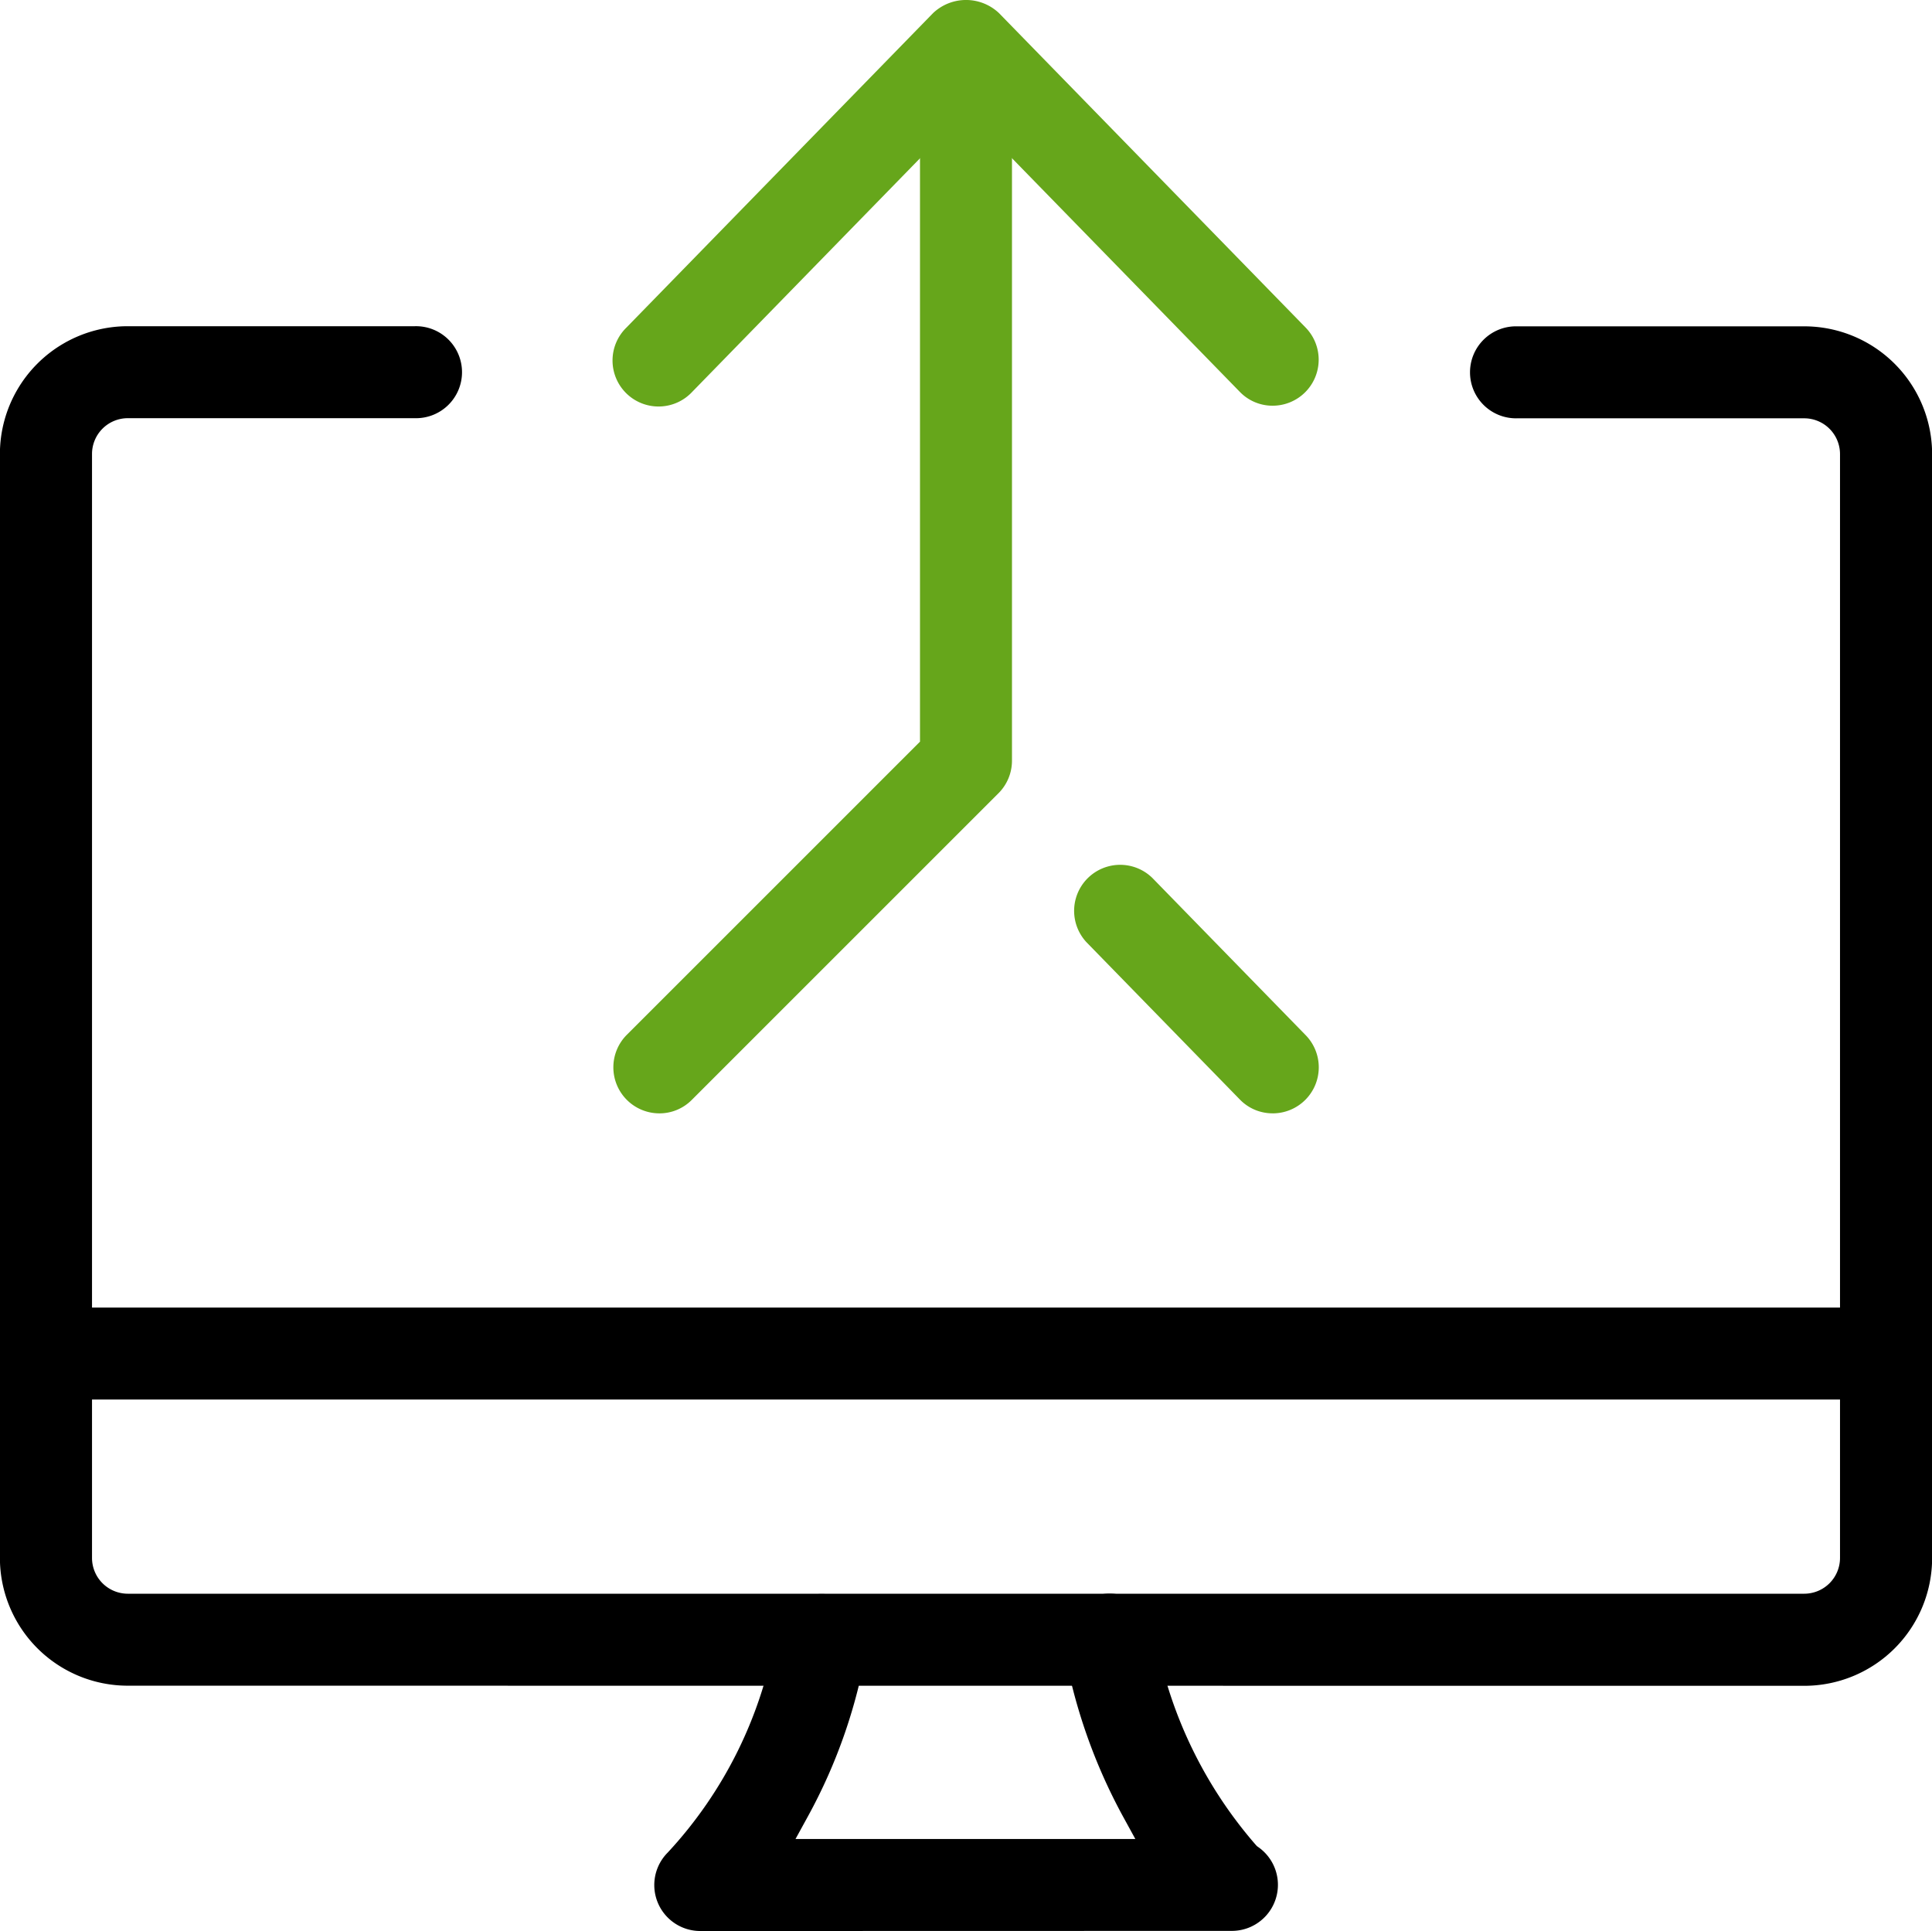
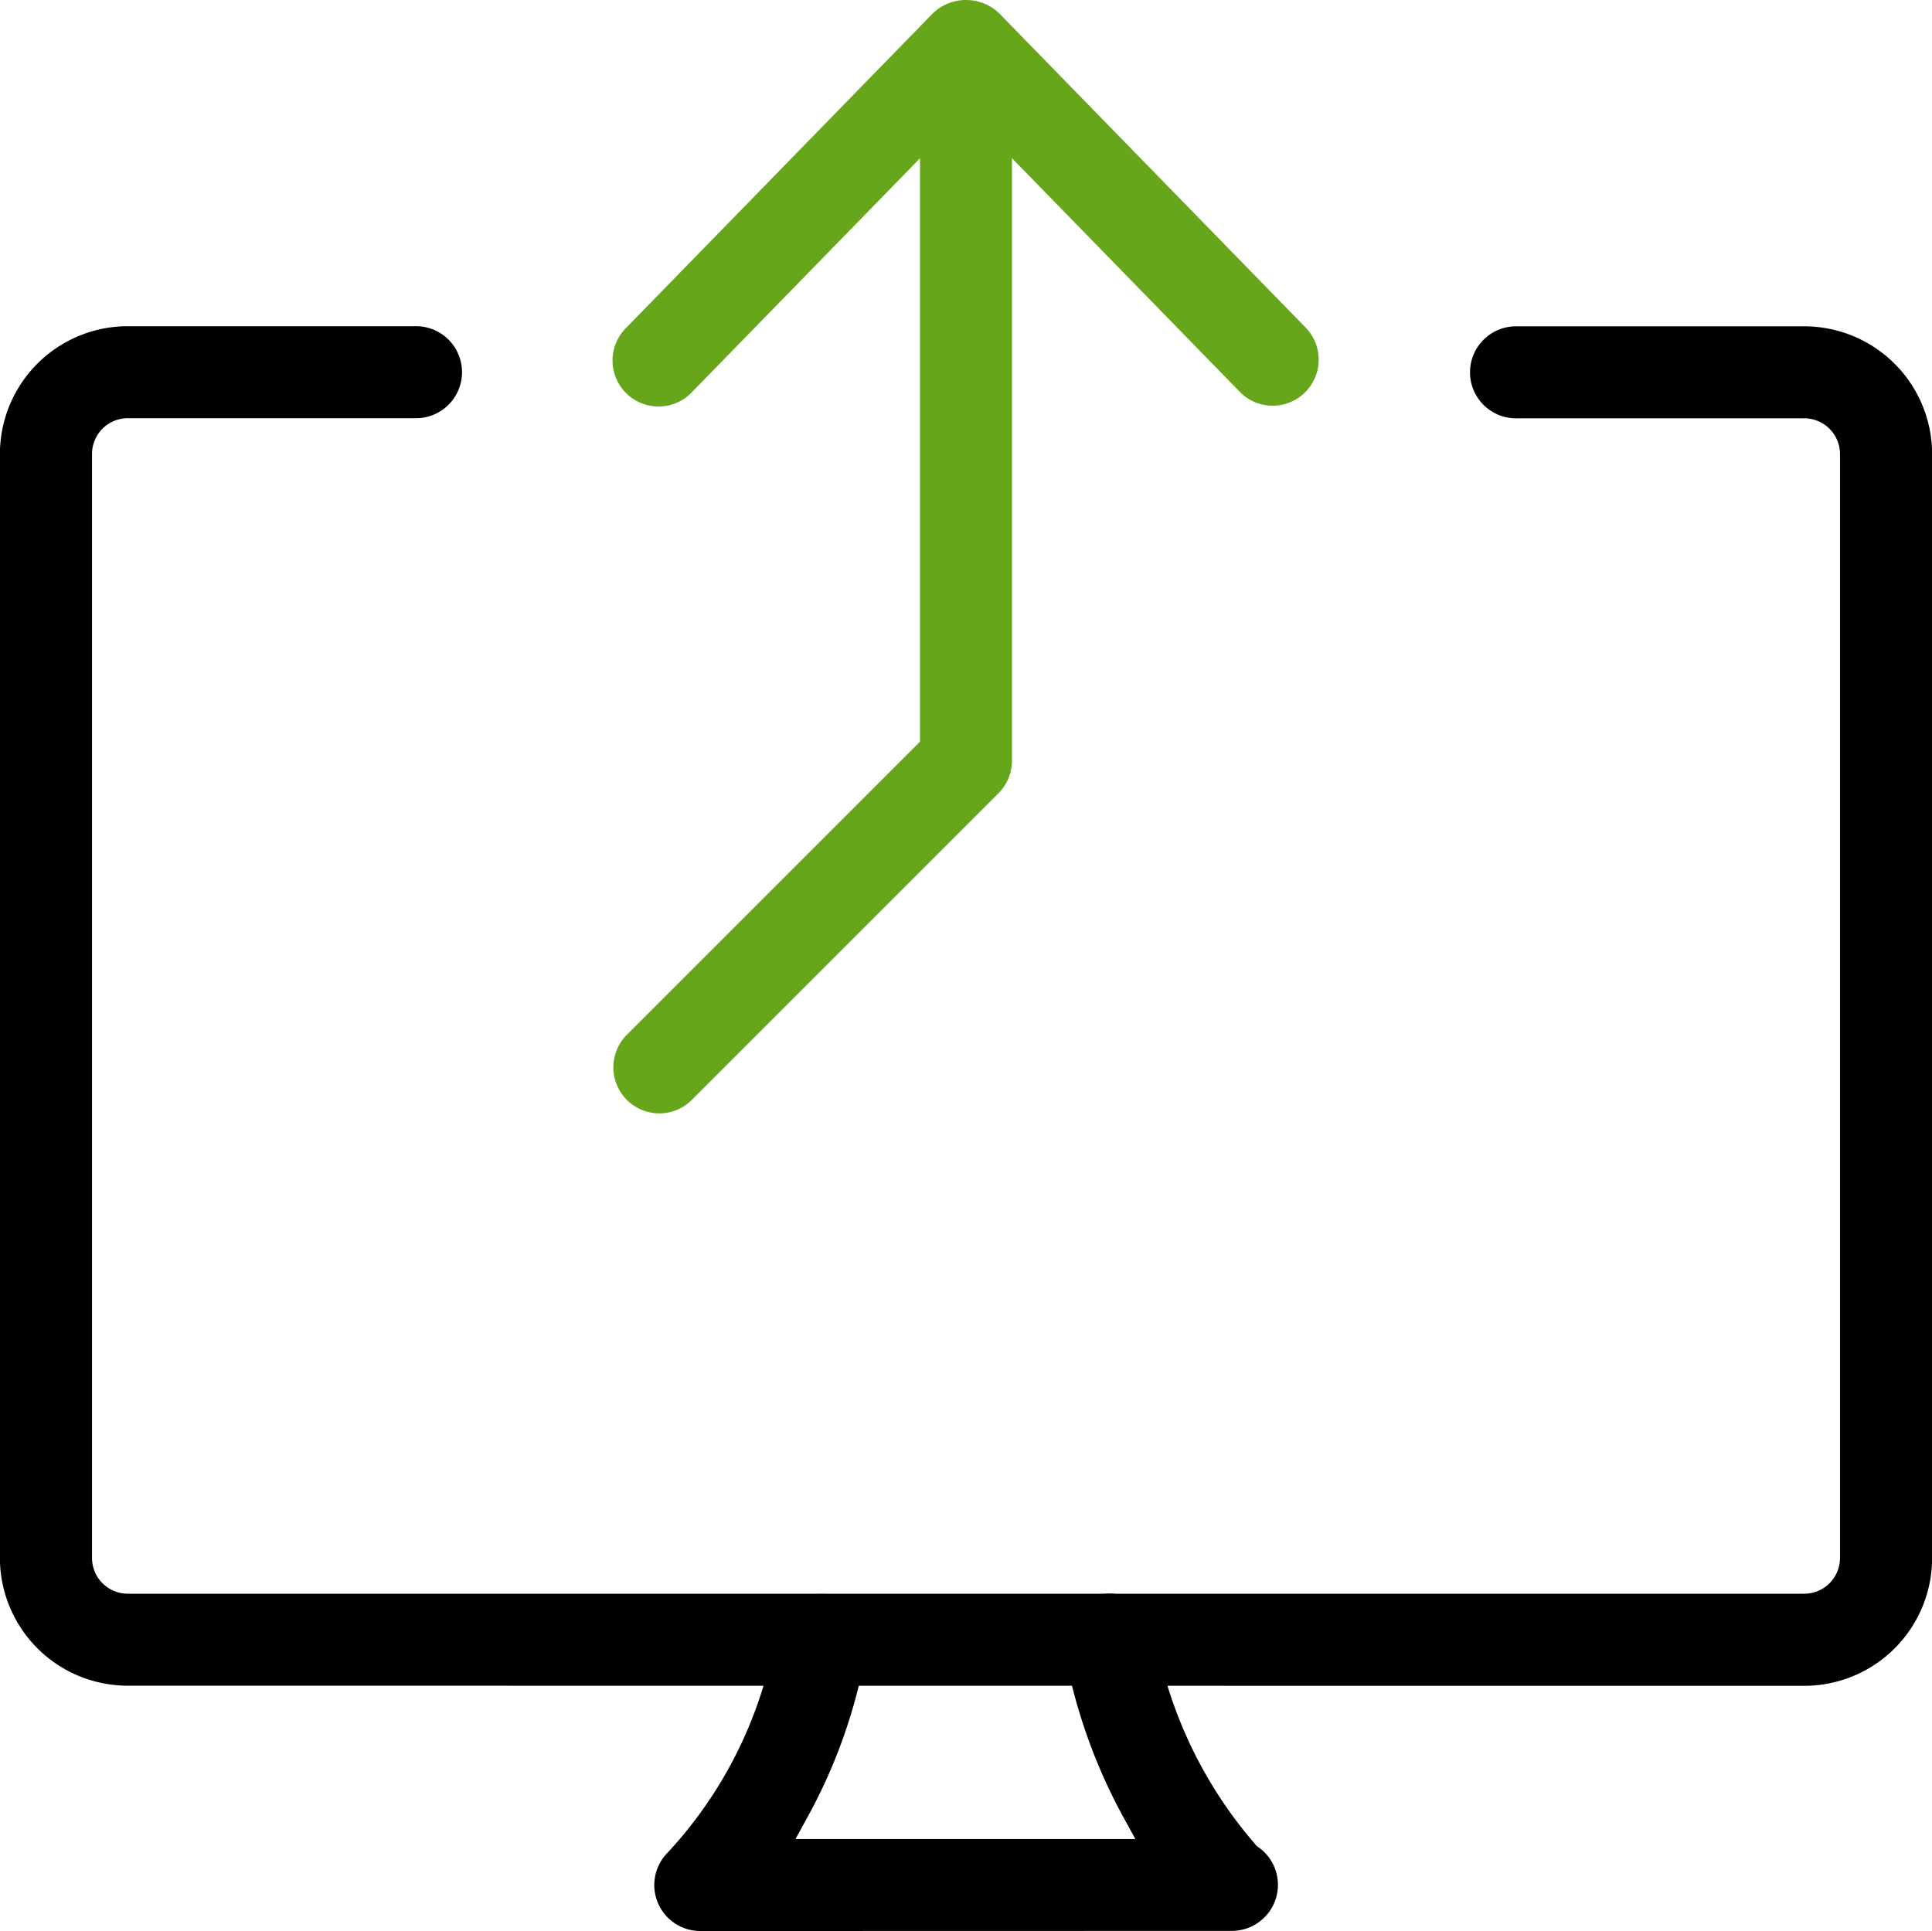
<svg xmlns="http://www.w3.org/2000/svg" width="63.452" height="63.427" viewBox="0 0 63.452 63.427">
  <g id="Group_16165" data-name="Group 16165" transform="translate(-1205.699 -3800.664)">
    <g id="Group_16164" data-name="Group 16164" transform="translate(1205.699 3800.664)">
      <g id="Group_16163" data-name="Group 16163">
        <path id="Path_73607" data-name="Path 73607" d="M2702.288,899.629a1.49,1.49,0,0,1-1.08-.456l-8.991-9.221-8.99,9.219a1.511,1.511,0,1,1-2.163-2.109l10.071-10.329a1.575,1.575,0,0,1,2.164,0l10.071,10.329a1.512,1.512,0,0,1-1.082,2.567Z" transform="translate(-2660.49 -886.303)" fill="#66a61b" />
-         <path id="Path_73608" data-name="Path 73608" d="M2751.578,1015.458a1.49,1.49,0,0,1-1.08-.456l-5.037-5.166a1.512,1.512,0,0,1,2.167-2.108l5.035,5.164a1.512,1.512,0,0,1-1.084,2.567Z" transform="translate(-2709.78 -978.889)" fill="#66a61b" />
        <path id="Path_73609" data-name="Path 73609" d="M2682.147,924.982a1.512,1.512,0,0,1-1.067-2.581l9.628-9.628v-22.2a1.511,1.511,0,0,1,3.021,0V913.4a1.512,1.512,0,0,1-.442,1.066l-10.073,10.073A1.492,1.492,0,0,1,2682.147,924.982Z" transform="translate(-2660.493 -888.412)" fill="#66a61b" />
        <path id="Path_73610" data-name="Path 73610" d="M2598.978,976.636a4.2,4.2,0,0,1-4.2-4.2V936.182a4.2,4.2,0,0,1,4.2-4.2h9.427a1.511,1.511,0,1,1,0,3.021h-9.427a1.176,1.176,0,0,0-1.175,1.175V972.44a1.176,1.176,0,0,0,1.175,1.175h55.059a1.176,1.176,0,0,0,1.175-1.175V936.182a1.176,1.176,0,0,0-1.175-1.175h-9.427a1.511,1.511,0,1,1,0-3.021h9.427a4.2,4.2,0,0,1,4.2,4.2V972.44a4.2,4.2,0,0,1-4.2,4.2Z" transform="translate(-2594.781 -921.267)" />
-         <path id="Path_73611" data-name="Path 73611" d="M2596.292,1072.373a1.511,1.511,0,0,1,0-3.021h60.43a1.511,1.511,0,0,1,0,3.021Z" transform="translate(-2594.781 -1026.403)" />
        <path id="Path_73612" data-name="Path 73612" d="M2687.869,1120.49a1.51,1.51,0,0,1-1.068-2.577,14.013,14.013,0,0,0,3.549-7.193,1.51,1.51,0,0,1,1.519-1.3,1.679,1.679,0,0,1,.191.011,1.511,1.511,0,0,1,1.285,1.69,17.653,17.653,0,0,1-1.938,5.6l-.409.746h11.16l-.408-.745a18.178,18.178,0,0,1-1.946-5.587l0-.012a1.516,1.516,0,0,1,1.292-1.7,1.564,1.564,0,0,1,.216-.015,1.5,1.5,0,0,1,1.488,1.3,14.373,14.373,0,0,0,3.317,6.956l.035.038.042.03a1.513,1.513,0,0,1-.865,2.754Z" transform="translate(-2664.871 -1057.063)" />
      </g>
    </g>
  </g>
</svg>